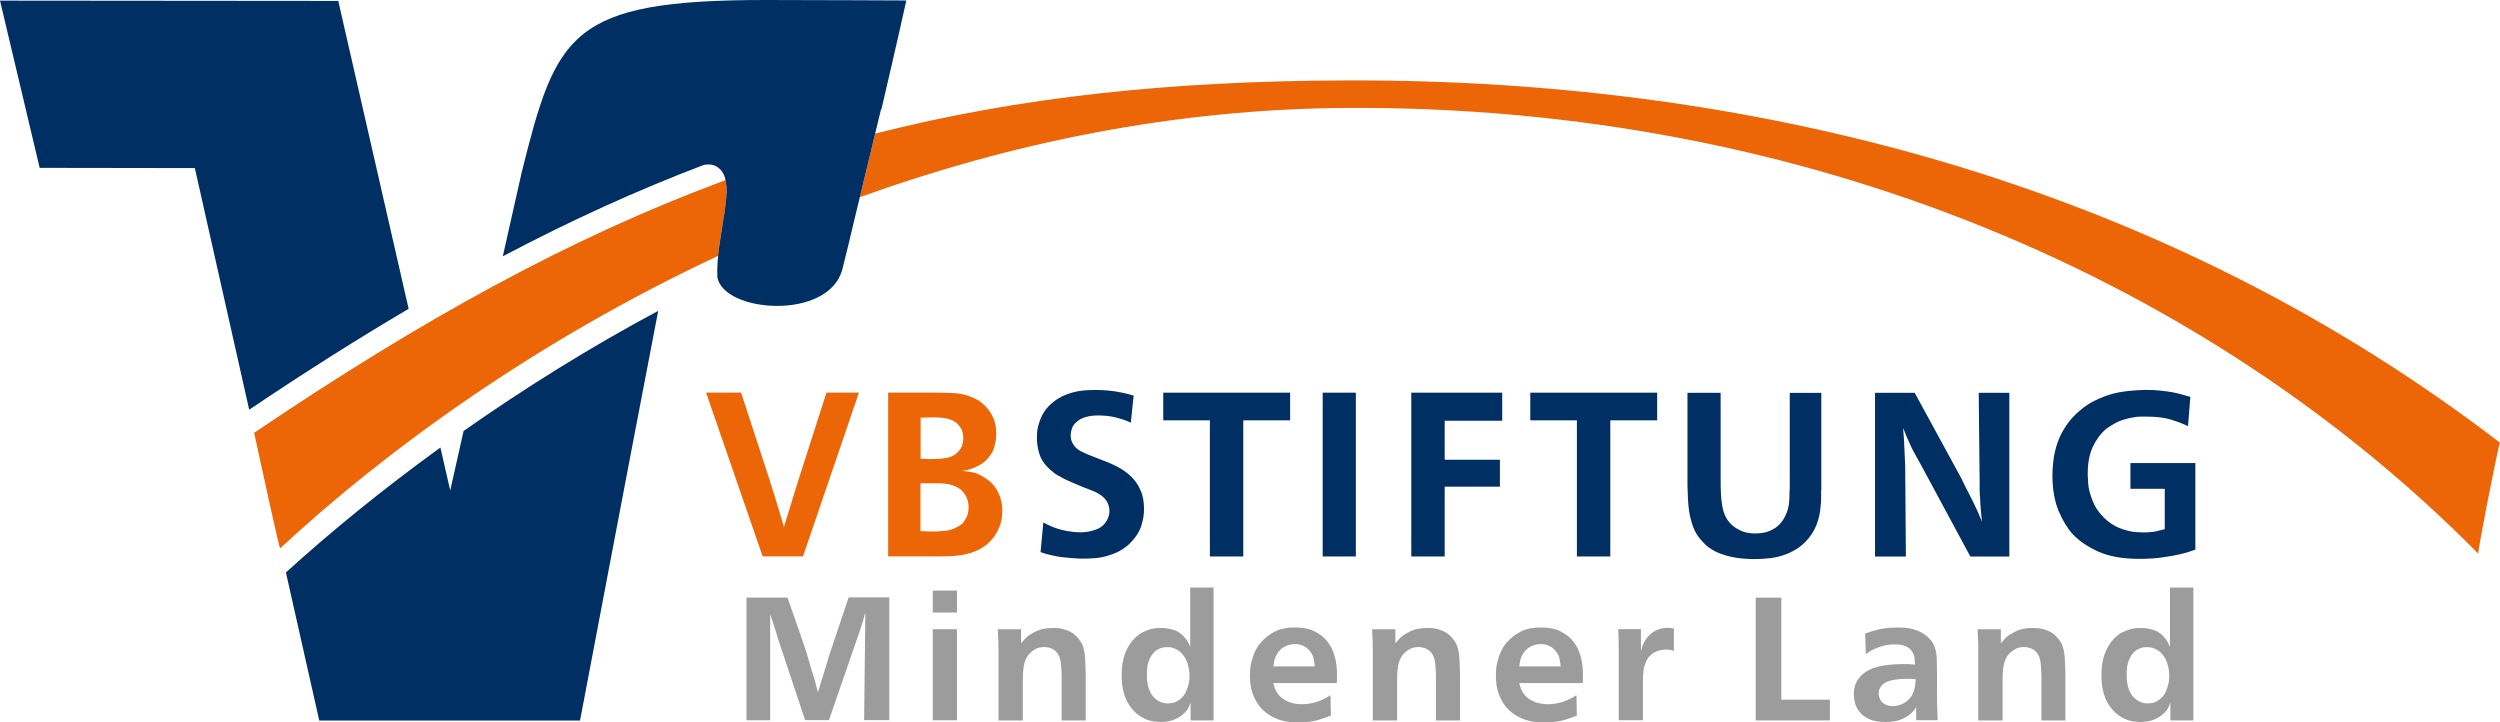
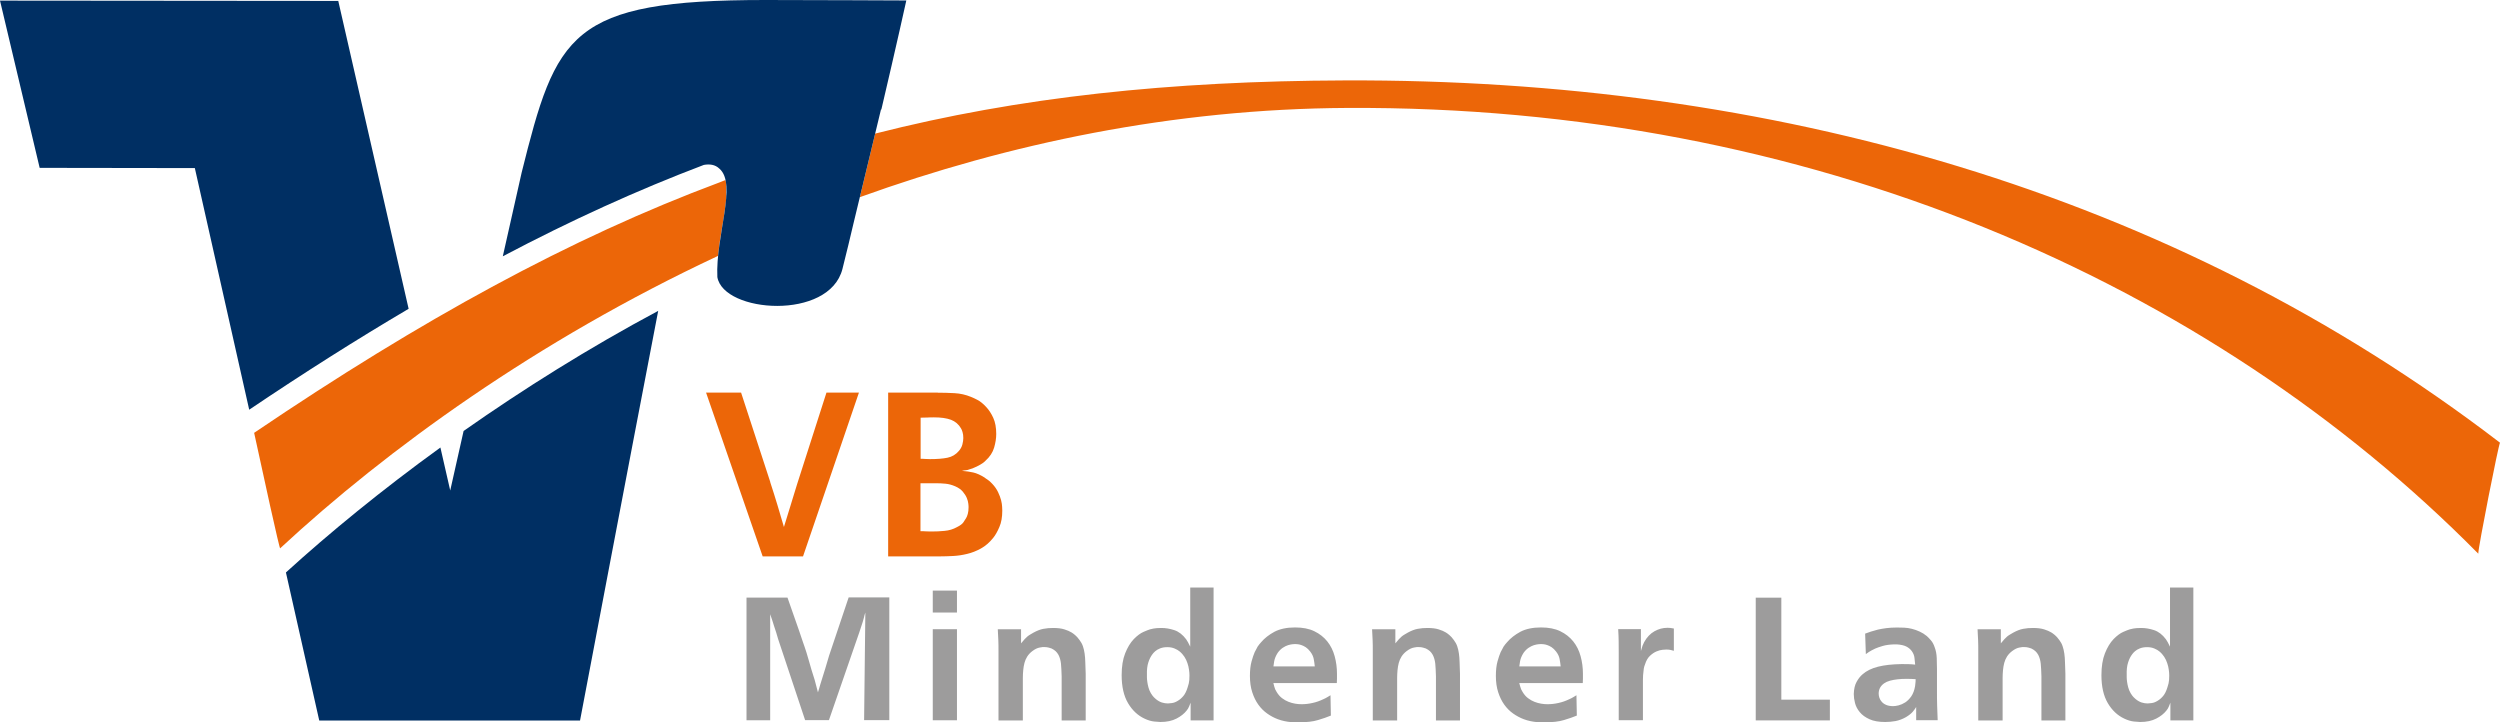
<svg xmlns="http://www.w3.org/2000/svg" id="Ebene_1" data-name="Ebene 1" viewBox="0 0 323.34 93.41">
  <defs>
    <style>
      .cls-1, .cls-2 {
        fill: #002f63;
      }

      .cls-1, .cls-3 {
        fill-rule: evenodd;
      }

      .cls-4 {
        fill: #9d9c9c;
      }

      .cls-3, .cls-5 {
        fill: #ec6608;
      }
    </style>
  </defs>
  <path class="cls-4" d="M101.85,77.29l1.52,4.34c.17.52.33.99.47,1.39.15.4.3.87.47,1.39.12.4.23.77.32,1.09.09.32.2.69.32,1.11.08.25.15.48.21.67.06.19.13.42.21.67.08.3.15.57.21.8.06.23.13.5.21.8.06-.18.11-.34.15-.49.04-.15.09-.32.15-.52.12-.39.23-.74.33-1.06.1-.31.21-.67.33-1.06.09-.3.17-.57.24-.81.07-.24.15-.51.24-.81l2.53-7.53h5.26v15.87h-3.26l.16-13.92c-.08.22-.13.43-.17.61-.04.18-.1.38-.17.61-.08.25-.15.48-.22.67-.07.2-.14.42-.22.67l-3.93,11.36h-3.08l-3.49-10.48c-.09-.31-.18-.6-.25-.85-.08-.25-.17-.54-.28-.85-.08-.28-.16-.54-.24-.76-.08-.22-.17-.48-.26-.76v13.72h-3.06v-15.87h5.31ZM123.77,81.38v11.78h-3.13v-11.78h3.13ZM123.77,76.39v2.83h-3.13v-2.83h3.13ZM137.31,93.17v-5.69c-.02-.7-.05-1.26-.09-1.67-.05-.41-.15-.78-.32-1.11-.11-.19-.23-.36-.37-.48-.14-.13-.31-.24-.53-.35-.08-.03-.2-.07-.36-.11-.16-.05-.35-.07-.56-.07-.11-.02-.31,0-.61.06-.3.05-.62.21-.95.46-.28.21-.49.44-.66.7-.16.25-.28.53-.36.83-.08.3-.13.61-.16.93-.03.32-.05.66-.05,1v5.51h-3.15v-8.95c0-.52,0-1-.02-1.42-.02-.42-.04-.89-.07-1.42h3.01v1.82c.14-.18.29-.36.46-.54.23-.25.46-.45.69-.58.23-.13.38-.22.46-.27.46-.25.89-.42,1.29-.49.4-.08.82-.11,1.26-.11.58,0,1.06.06,1.44.18s.69.25.93.4c.12.07.27.18.45.33.18.14.37.36.59.66.18.24.33.5.43.79s.17.6.22.94c.05.34.08.73.09,1.17.02.43.03.92.05,1.46v6.03h-3.1ZM150.98,83.7c-.35,0-.67.05-.94.16-.26.1-.47.23-.63.37-.16.14-.28.27-.36.39-.21.27-.39.62-.53,1.06-.14.43-.2.97-.18,1.6v.34c0,.16.02.36.05.58.03.22.08.46.15.72.07.25.17.5.31.74.05.07.12.18.21.31s.24.28.44.45c.26.21.52.36.78.44.26.08.52.12.78.12.09,0,.26-.02.51-.05.25-.03.5-.13.76-.29.26-.15.5-.36.72-.62.22-.26.41-.64.56-1.14.12-.34.19-.66.21-.94s.02-.48.02-.58c0-.23-.02-.48-.06-.75-.04-.28-.1-.56-.2-.84-.09-.28-.22-.56-.39-.82-.17-.26-.38-.5-.64-.71-.14-.12-.34-.24-.62-.36-.28-.12-.59-.18-.94-.18h0ZM156.96,75.99v17.18h-2.97v-2.29c-.08.18-.15.35-.21.52-.06.16-.17.34-.32.52-.31.39-.74.73-1.3,1.02-.56.29-1.25.44-2.08.44-.15,0-.42-.02-.8-.06-.38-.04-.8-.16-1.24-.37-.87-.4-1.59-1.07-2.14-2-.55-.93-.83-2.14-.83-3.62,0-1.12.15-2.06.45-2.82.3-.76.67-1.38,1.12-1.85.44-.45.86-.76,1.25-.93.39-.17.67-.28.84-.33.32-.09.62-.14.89-.16.27-.01.46-.02.59-.02.54,0,1.09.09,1.67.28.57.19,1.08.58,1.53,1.18.09.13.17.27.24.39.07.13.16.32.29.57v-7.65h3.03ZM170.05,86.2c-.03-.33-.08-.66-.14-.98-.06-.32-.21-.64-.46-.96-.18-.24-.38-.42-.57-.55-.2-.13-.39-.22-.57-.28-.18-.06-.35-.1-.49-.11-.15-.02-.25-.02-.31-.02-.05,0-.15,0-.32.02-.17.01-.36.06-.59.12-.22.07-.45.18-.69.34-.24.16-.46.38-.66.66-.25.39-.39.75-.45,1.08-.05.33-.09.55-.1.67h5.36ZM164.69,88.33s.05.18.11.44c.06.26.17.51.32.73.2.33.43.6.7.8.27.2.54.36.83.47.28.11.57.19.86.24.29.05.57.07.83.07.46,0,.93-.05,1.41-.16.48-.1.95-.27,1.41-.49.18-.08.37-.17.56-.29.19-.12.31-.19.36-.22l.05,2.63c-.46.19-1.02.39-1.67.58-.65.2-1.48.29-2.49.29h-.41c-.18,0-.39-.01-.63-.03-.24-.02-.5-.06-.79-.12-.29-.06-.58-.14-.87-.25-.48-.18-.93-.42-1.37-.73-.44-.31-.82-.69-1.15-1.15-.33-.46-.59-.99-.79-1.61-.2-.61-.3-1.32-.3-2.11,0-.73.07-1.36.21-1.87.14-.51.28-.91.41-1.21.08-.13.15-.28.23-.43.08-.15.12-.24.14-.27.08-.1.15-.21.22-.3.07-.1.15-.19.24-.28.44-.52,1.02-.97,1.72-1.35.71-.37,1.59-.56,2.67-.56.98,0,1.81.16,2.49.49.68.33,1.24.77,1.68,1.32.44.55.75,1.18.95,1.91.2.73.3,1.49.3,2.28v.61c0,.18,0,.37-.02.58h-8.21ZM185.72,93.17v-5.69c-.02-.7-.05-1.26-.09-1.67-.05-.41-.15-.78-.32-1.11-.11-.19-.23-.36-.37-.48-.14-.13-.31-.24-.53-.35-.08-.03-.2-.07-.36-.11-.16-.05-.35-.07-.56-.07-.11-.02-.31,0-.61.06-.3.05-.62.21-.95.46-.28.21-.49.44-.66.7-.16.25-.28.53-.36.83-.08.3-.13.61-.16.93s-.05.66-.05,1v5.51h-3.15v-8.95c0-.52,0-1-.02-1.42-.02-.42-.04-.89-.07-1.42h3.01v1.82c.14-.18.29-.36.46-.54.23-.25.46-.45.69-.58.23-.13.38-.22.46-.27.46-.25.89-.42,1.29-.49.4-.08.82-.11,1.26-.11.58,0,1.06.06,1.44.18s.69.25.93.4c.12.07.27.18.45.33.18.14.37.36.59.66.18.24.33.5.43.79.1.28.17.6.22.94.05.34.08.73.09,1.17.02.43.03.92.05,1.46v6.03h-3.1ZM201.85,86.2c-.03-.33-.08-.66-.14-.98-.06-.32-.21-.64-.46-.96-.18-.24-.38-.42-.57-.55-.2-.13-.39-.22-.57-.28-.18-.06-.35-.1-.49-.11-.15-.02-.25-.02-.31-.02-.05,0-.15,0-.32.02-.17.01-.36.06-.59.12-.22.07-.45.18-.69.34-.24.16-.46.38-.66.66-.25.39-.39.75-.45,1.08-.05.33-.09.55-.1.67h5.36ZM196.49,88.33s.05.18.12.44c.06.26.17.51.32.73.2.33.43.6.7.8.27.2.54.36.83.47.28.11.57.19.86.24.29.05.57.07.83.07.46,0,.93-.05,1.41-.16.48-.1.95-.27,1.41-.49.18-.08.37-.17.56-.29.19-.12.31-.19.36-.22l.05,2.63c-.46.19-1.02.39-1.67.58-.65.2-1.48.29-2.49.29h-.41c-.18,0-.39-.01-.63-.03-.24-.02-.5-.06-.79-.12-.29-.06-.58-.14-.87-.25-.47-.18-.93-.42-1.37-.73-.44-.31-.82-.69-1.15-1.15-.33-.46-.59-.99-.79-1.61-.2-.61-.3-1.32-.3-2.11,0-.73.07-1.36.21-1.87.14-.51.28-.91.41-1.21.08-.13.15-.28.23-.43.08-.15.12-.24.14-.27.08-.1.15-.21.22-.3.07-.1.15-.19.24-.28.44-.52,1.02-.97,1.72-1.35.7-.37,1.59-.56,2.67-.56.98,0,1.81.16,2.49.49.68.33,1.24.77,1.68,1.32.44.55.75,1.18.95,1.91.2.73.3,1.49.3,2.28v.61c0,.18,0,.37-.02.58h-8.21ZM216.47,84.17c-.09-.03-.21-.06-.37-.1-.15-.04-.34-.06-.57-.06-.09,0-.26.01-.49.03-.24.02-.5.09-.79.21-.29.12-.57.31-.85.57-.28.26-.49.63-.64,1.11-.08.18-.13.37-.16.56-.03.2-.06.47-.09.83-.02.23-.02.43-.02.61v5.22h-3.13v-8.72c0-.57,0-1.08-.01-1.53,0-.45-.03-.96-.06-1.53h2.94v2.83c.08-.3.15-.53.21-.69.06-.16.13-.31.21-.46.35-.64.8-1.11,1.34-1.41s1.09-.44,1.64-.44c.14,0,.28,0,.43.02.15.02.29.04.43.07v2.86h0ZM230.39,90.49h6.28v2.68h-9.59v-15.87h3.31v13.2h0ZM247.76,87.84c-.2-.01-.39-.03-.58-.03-.19,0-.39-.01-.61-.01-.82,0-1.54.08-2.13.24-.59.16-1.02.46-1.28.91-.12.23-.18.48-.18.76,0,.16.03.34.09.53.06.19.16.36.31.53.14.16.33.3.57.4.23.1.54.16.9.16.18,0,.41-.03.7-.1.28-.07.57-.2.86-.38.29-.19.55-.45.79-.79.23-.34.4-.78.49-1.32.03-.16.05-.35.06-.56,0-.21.01-.32.01-.34h0ZM247.83,93.17v-1.73c-.09.16-.23.36-.43.6-.19.23-.49.47-.89.71-.44.25-.89.42-1.35.51-.45.08-.9.12-1.34.12-.83,0-1.51-.12-2.03-.36-.53-.24-.95-.54-1.25-.91-.31-.37-.51-.76-.62-1.18-.11-.42-.16-.81-.16-1.17.02-.63.13-1.15.36-1.56.22-.41.49-.75.79-1,.49-.43,1.15-.76,1.98-.97.83-.21,1.84-.32,3.03-.34h.14c.31,0,.58,0,.82.01.24,0,.51.03.82.06-.03-.27-.06-.56-.09-.87-.03-.31-.15-.6-.34-.87-.18-.25-.43-.46-.73-.61-.31-.15-.72-.24-1.24-.27h-.3c-.58.02-1.07.08-1.48.2-.41.12-.73.23-.98.34-.12.06-.28.14-.48.24-.2.1-.44.26-.74.48l-.09-2.65c.25-.09.5-.18.77-.27.27-.09.56-.17.88-.25.32-.07.69-.14,1.09-.19.41-.05.86-.08,1.37-.08.29,0,.6,0,.94.02.34.02.67.06,1,.15.33.08.66.2.99.35.33.15.64.34.93.58.15.13.33.32.54.56.21.24.37.55.49.92.15.39.24.85.26,1.39.02.54.03,1,.03,1.39v2.79c0,.7,0,1.35.02,1.92.02.58.04,1.22.07,1.92h-2.78ZM264.03,93.17v-5.69c-.02-.7-.05-1.26-.09-1.67-.05-.41-.15-.78-.32-1.11-.11-.19-.23-.36-.37-.48-.14-.13-.31-.24-.53-.35-.08-.03-.2-.07-.36-.11-.16-.05-.35-.07-.56-.07-.11-.02-.31,0-.61.06-.3.05-.62.21-.95.46-.28.21-.49.44-.66.7-.16.25-.28.53-.36.83-.08.3-.13.61-.16.93-.03.32-.05.66-.05,1v5.51h-3.15v-8.95c0-.52,0-1-.02-1.42s-.04-.89-.07-1.42h3.01v1.82c.14-.18.29-.36.46-.54.23-.25.46-.45.69-.58.23-.13.38-.22.46-.27.46-.25.89-.42,1.29-.49.4-.08.82-.11,1.26-.11.58,0,1.06.06,1.44.18.38.12.69.25.93.4.12.07.27.18.45.33.18.14.37.36.59.66.18.24.33.5.42.79.1.28.17.6.22.94.05.34.08.73.09,1.17.02.43.03.92.05,1.46v6.03h-3.1ZM277.7,83.7c-.35,0-.67.05-.94.16-.26.1-.47.23-.63.37-.16.14-.28.27-.36.39-.21.27-.39.62-.53,1.06-.14.43-.2.97-.18,1.6v.34c0,.16.02.36.05.58.03.22.08.46.15.72.07.25.17.5.31.74.05.07.12.18.21.31.09.13.24.28.44.45.26.21.52.36.78.44.26.08.52.12.78.12.09,0,.26-.02.51-.05.25-.03.5-.13.76-.29.26-.15.5-.36.72-.62.22-.26.41-.64.56-1.14.12-.34.19-.66.21-.94.02-.28.02-.48.02-.58,0-.23-.02-.48-.06-.75-.04-.28-.1-.56-.2-.84-.09-.28-.22-.56-.39-.82-.17-.26-.38-.5-.64-.71-.14-.12-.34-.24-.62-.36-.28-.12-.59-.18-.94-.18h0ZM283.68,75.99v17.18h-2.97v-2.29c-.08.18-.15.35-.21.52-.06.16-.17.34-.32.52-.31.39-.74.73-1.3,1.02-.56.29-1.25.44-2.08.44-.15,0-.42-.02-.8-.06-.38-.04-.8-.16-1.24-.37-.87-.4-1.59-1.07-2.14-2-.55-.93-.83-2.14-.83-3.62,0-1.12.15-2.06.45-2.82.3-.76.67-1.38,1.12-1.85.44-.45.86-.76,1.25-.93.39-.17.67-.28.84-.33.32-.09.62-.14.89-.16.27-.01.46-.02.59-.02.54,0,1.09.09,1.67.28.57.19,1.08.58,1.53,1.18.09.13.17.27.24.39.07.13.16.32.29.57v-7.65h3.03Z" />
  <path class="cls-3" d="M173.99,10.4c-22.66.08-42.19,2.14-60.8,6.88h0l-1.98,8.22c19.23-6.93,40.49-11.42,63.04-11.54,59.6-.32,111.38,22.33,146.28,57.65-.03-.73,2.64-14.21,2.81-14.35C280.81,24.66,228.92,10.2,173.99,10.4h0ZM93.95,25.26c0,.11,0,.16-.02.27,0,.01-.03.39-.03.4,0,0-.03.29-.03.31,0,0-.04.38-.05.4,0,0-.05.36-.05.36-.02.16-.04.32-.07.49,0,0-.08.54-.08.54,0,0-.07.45-.07.46-.03.17-.09.52-.09.52,0,0-.04.27-.07.41-.07.44-.13.78-.2,1.25-.02.11-.04.27-.06.36-.02.15-.05.35-.07.5-.03.18-.04.3-.06.45-.02.17-.03.24-.06.52-.03.23-.03.25-.06.54v.05s-.04.02-.04.02c-23.38,10.94-42.79,24.99-56.6,37.8-.02.48-2.31-10.04-3.37-14.93,21.68-14.67,40.87-25.18,60.19-32.39h0c.27-.11.51-.21.78-.31v.07s.04.14.04.14c0,0,.02.14.02.14,0,.03.01.09.01.09,0,0,0,.05,0,.05,0,.03,0,.06,0,.06,0,0,0,.02,0,.04,0,.05.01.11.01.12,0,0,0,.04,0,.06,0,0,0,.06,0,.06,0,.01,0,.06,0,.08,0,0,0,.06,0,.08,0,.03,0,.09,0,.1,0,.02,0,.05,0,.05v.04s0,.03,0,.03v.04s0,.03,0,.04c0,0,0,.05,0,.05,0,0,0,.3,0,.42,0,.03,0,.2,0,.23h0Z" />
-   <path class="cls-2" d="M146.25,54.66c-.18-.08-.32-.14-.42-.18-.1-.04-.18-.07-.25-.1-.07-.03-.14-.05-.21-.08-.07-.02-.16-.05-.28-.09-.7-.22-1.31-.35-1.82-.41-.51-.05-.91-.07-1.19-.07-.64,0-1.19.07-1.66.21-.47.14-.83.32-1.07.54-.34.26-.57.56-.69.88-.12.33-.18.63-.18.89,0,.36.05.66.16.9.11.24.23.43.35.57.22.26.48.47.78.63.3.16.7.34,1.2.54.32.12.6.23.84.33.24.1.52.21.84.33.92.34,1.68.69,2.28,1.05.6.36,1.09.74,1.47,1.14.38.4.68.81.9,1.23.22.42.38.81.47,1.19.09.37.14.69.16.96.02.27.03.47.03.59.02.72-.09,1.46-.33,2.23-.24.77-.68,1.49-1.32,2.15-.24.28-.51.52-.81.72-.46.34-.93.6-1.41.78-.48.18-.77.28-.87.3-.52.16-1.05.26-1.57.3-.53.04-1.06.06-1.58.06-.1,0-.28,0-.55-.01-.27-.01-.59-.03-.96-.06-.37-.03-.77-.07-1.2-.12-.43-.05-.86-.13-1.28-.23-.28-.06-.53-.12-.75-.18-.22-.06-.47-.14-.75-.24l.36-3.84c.36.2.64.34.85.43.21.09.4.16.56.23.52.2,1.09.35,1.7.46.61.11,1.17.16,1.69.16.72,0,1.42-.13,2.09-.39.67-.26,1.15-.73,1.46-1.41.04-.08.08-.21.13-.39.05-.18.07-.38.07-.6,0-.3-.06-.61-.2-.93-.13-.32-.34-.61-.64-.87-.34-.32-.86-.61-1.56-.87-.7-.26-1.51-.59-2.43-.99-.26-.12-.49-.22-.69-.31-.2-.09-.42-.2-.66-.34-.34-.16-.63-.34-.89-.52-.25-.19-.44-.34-.55-.44-.72-.64-1.2-1.32-1.42-2.02-.23-.71-.34-1.42-.34-2.12,0-.62.05-1.13.16-1.53.11-.4.22-.74.34-1.02.26-.62.6-1.14,1.02-1.56.42-.42.84-.75,1.24-1,.41-.25.79-.43,1.13-.54.34-.11.57-.19.69-.23.5-.14.99-.23,1.49-.27.49-.04.97-.06,1.46-.06.62,0,1.17.02,1.66.07.49.05.94.11,1.34.18.4.07.76.15,1.08.23.32.08.62.16.9.24l-.36,3.51h0ZM166.86,50.79v3.57h-6.06v17.61h-4.32v-17.61h-6.03v-3.57h16.41ZM175.36,50.79v21.18h-4.29v-21.18h4.29ZM194.29,50.79v3.63h-7.44v5.04h7.14v3.48h-7.14v9.03h-4.32v-21.18h11.76ZM214.33,50.79v3.57h-6.06v17.61h-4.32v-17.61h-6.03v-3.57h16.41ZM235.54,63.33v1.05c0,.34-.02.68-.06,1.02-.06.86-.24,1.69-.54,2.49-.34.84-.83,1.58-1.47,2.22-.36.36-.76.68-1.2.95-.44.27-.89.49-1.35.65-.64.24-1.29.4-1.96.48-.67.08-1.35.12-2.05.12-.42,0-.88-.02-1.4-.06-.51-.04-1.02-.11-1.54-.22-.52-.11-1.03-.26-1.53-.45-.5-.19-.97-.45-1.41-.76-.2-.14-.35-.27-.46-.38-.11-.11-.21-.22-.31-.32-.62-.64-1.05-1.31-1.29-2.01-.24-.7-.41-1.37-.51-2.01-.08-.58-.13-1.14-.15-1.68-.02-.54-.04-1.09-.06-1.65v-11.97h4.29v11.25c0,.72.01,1.37.05,1.94.03.57.09,1.09.18,1.56.09.47.23.89.42,1.28.19.38.45.73.79,1.05.32.3.74.56,1.26.79.52.23,1.16.34,1.92.32.06,0,.18,0,.36-.02.18,0,.39-.04.62-.08.23-.04.48-.11.75-.23.27-.11.53-.25.79-.43.42-.32.75-.68.99-1.08.24-.4.42-.81.54-1.21.12-.41.19-.82.21-1.23.02-.41.03-.78.03-1.12.02-.16.03-.31.03-.45v-12.33h4.08v12.54h0ZM253.43,61.41c.22.4.4.77.55,1.1.15.33.34.69.56,1.1.24.48.45.91.65,1.29.19.38.39.81.61,1.29.1.24.19.45.27.65.08.19.17.4.27.64-.06-.56-.11-1.06-.15-1.52-.04-.45-.07-.96-.09-1.54-.04-.38-.06-.72-.06-1.02v-1.02l-.12-11.58h3.96v21.18h-5.04l-6.42-11.91c-.3-.54-.55-.99-.75-1.35-.2-.36-.38-.7-.52-1.01-.15-.31-.3-.64-.45-1-.15-.36-.34-.81-.56-1.35.08.9.13,1.71.16,2.43.03.72.06,1.54.11,2.46l.09,11.73h-3.99v-21.18h5.13l5.79,10.62h0ZM282.98,55.11c-.58-.28-1.3-.56-2.16-.83-.86-.27-1.95-.4-3.27-.4h-.6c-.28,0-.61.03-.99.09-.38.06-.79.16-1.24.29-.45.13-.88.31-1.3.56-.04.02-.18.1-.41.24-.23.14-.45.29-.65.45-.7.6-1.27,1.38-1.71,2.34-.44.96-.65,2.16-.63,3.6,0,.2.02.56.06,1.1.04.53.17,1.11.39,1.75.26.76.59,1.4,1,1.92.41.52.84.95,1.27,1.28.44.33.87.58,1.28.75.41.17.74.28,1.01.34.48.14.94.22,1.38.24.44.02.73.03.87.03.64,0,1.18-.05,1.62-.15.44-.1.8-.19,1.08-.27v-5.22h-4.44v-3.33h8.4v11.19c-.54.2-.96.34-1.26.42-.3.08-.58.15-.84.21-.44.1-1.12.22-2.03.36-.91.14-1.96.21-3.14.21-2.12,0-3.87-.31-5.26-.93-1.39-.62-2.5-1.38-3.35-2.28-.66-.72-1.25-1.71-1.79-2.95-.53-1.25-.81-2.79-.82-4.61,0-.68.05-1.39.15-2.13.1-.74.28-1.47.54-2.21.26-.73.63-1.44,1.1-2.14.47-.7,1.07-1.35,1.79-1.95.64-.56,1.34-1.01,2.1-1.36.76-.35,1.47-.62,2.13-.8.46-.12.92-.21,1.37-.27.45-.06.86-.11,1.24-.14.38-.03.71-.05,1-.06s.51-.02.65-.02c.72,0,1.36.03,1.92.09.56.06,1.06.13,1.52.21.45.08.86.18,1.23.29.37.11.73.21,1.1.31l-.3,3.78h0Z" />
  <path class="cls-5" d="M99.62,62.37c.18.56.34,1.06.48,1.49.14.43.29.92.45,1.46.16.52.3.99.42,1.42.12.43.26.91.42,1.42.16-.52.31-1,.45-1.46.14-.45.28-.89.41-1.33.13-.44.27-.88.41-1.34.14-.45.29-.93.45-1.46l3.78-11.79h4.2l-7.23,21.18h-5.22l-7.32-21.18h4.53l3.78,11.58h0ZM119.07,68.7c.22,0,.42,0,.61.02.19,0,.39.02.61.02h.24c.52,0,1.06-.02,1.64-.08.57-.05,1.11-.21,1.61-.49.4-.2.67-.4.81-.6.14-.2.25-.38.35-.54.08-.12.16-.31.23-.56.07-.25.1-.54.1-.86,0-.08,0-.24-.03-.46-.02-.23-.09-.48-.2-.75-.11-.27-.29-.54-.52-.82-.24-.28-.57-.51-.99-.69-.42-.18-.83-.29-1.24-.33-.41-.04-.82-.06-1.24-.06h-2v6.21h0ZM119.07,59.34c.22,0,.42,0,.61.02.19.01.39.02.61.02.92,0,1.67-.06,2.25-.18.59-.12,1.08-.41,1.48-.88.21-.24.37-.52.45-.83.08-.31.12-.59.12-.83,0-.3-.03-.56-.1-.78-.07-.22-.13-.38-.2-.48-.3-.52-.73-.89-1.3-1.11-.57-.21-1.3-.31-2.19-.31-.32,0-.6,0-.85.02-.25,0-.54.02-.88.02v5.34h0ZM121.29,50.79c.7,0,1.42.02,2.16.06.74.04,1.45.2,2.13.48.12.04.38.16.78.36.4.2.8.52,1.2.96.34.36.64.82.9,1.38.26.56.39,1.26.39,2.1,0,.54-.09,1.13-.27,1.75-.18.63-.56,1.21-1.14,1.73-.16.16-.3.27-.42.34-.12.07-.26.16-.42.25-.1.04-.26.12-.48.23-.22.11-.45.2-.69.26-.22.08-.39.13-.51.13-.12,0-.29.04-.51.08.54.04,1.03.11,1.47.21.44.1.93.32,1.47.66.04.04.16.13.38.27.21.14.41.32.61.54.32.34.57.7.75,1.08.18.38.31.73.39,1.05.08.32.12.6.13.84.01.24.02.4.02.48,0,.84-.12,1.56-.38,2.14-.25.59-.52,1.06-.79,1.39-.48.6-1.01,1.06-1.59,1.38-.58.32-1.18.56-1.79.7-.61.15-1.21.24-1.81.27-.6.03-1.15.05-1.65.05h-6.75v-21.18h6.42Z" />
  <path class="cls-1" d="M67.45,22.39C71.95,4.37,73.64,0,98.99,0c5.49,0,18.23.06,18.23.06,0,0-1.26,5.73-3.23,14.11h-.05s-3.53,14.63-3.53,14.63c-.1.51-1.26,5.25-1.45,5.98-1.7,6.71-15.38,5.7-16.18,1.06-.25-5.3,2.59-12.04.26-14.03-.56-.54-1.28-.61-2.01-.48-8.62,3.27-17.21,7.18-26,11.82l2.42-10.75h0ZM85.13,40.2c-3.93,20.39-10.11,52.99-10.11,52.99h-33.73l-4.31-19.15c5.59-5.09,12.36-10.64,19.98-16.16l1.27,5.56,1.73-7.7c7.71-5.41,16.21-10.75,25.18-15.54h0ZM32.23,52.99l-7.03-31.25-20.07-.03L0,.08l43.75.04,9.1,39.82c-6.67,3.93-13.52,8.27-20.62,13.05h0Z" />
</svg>